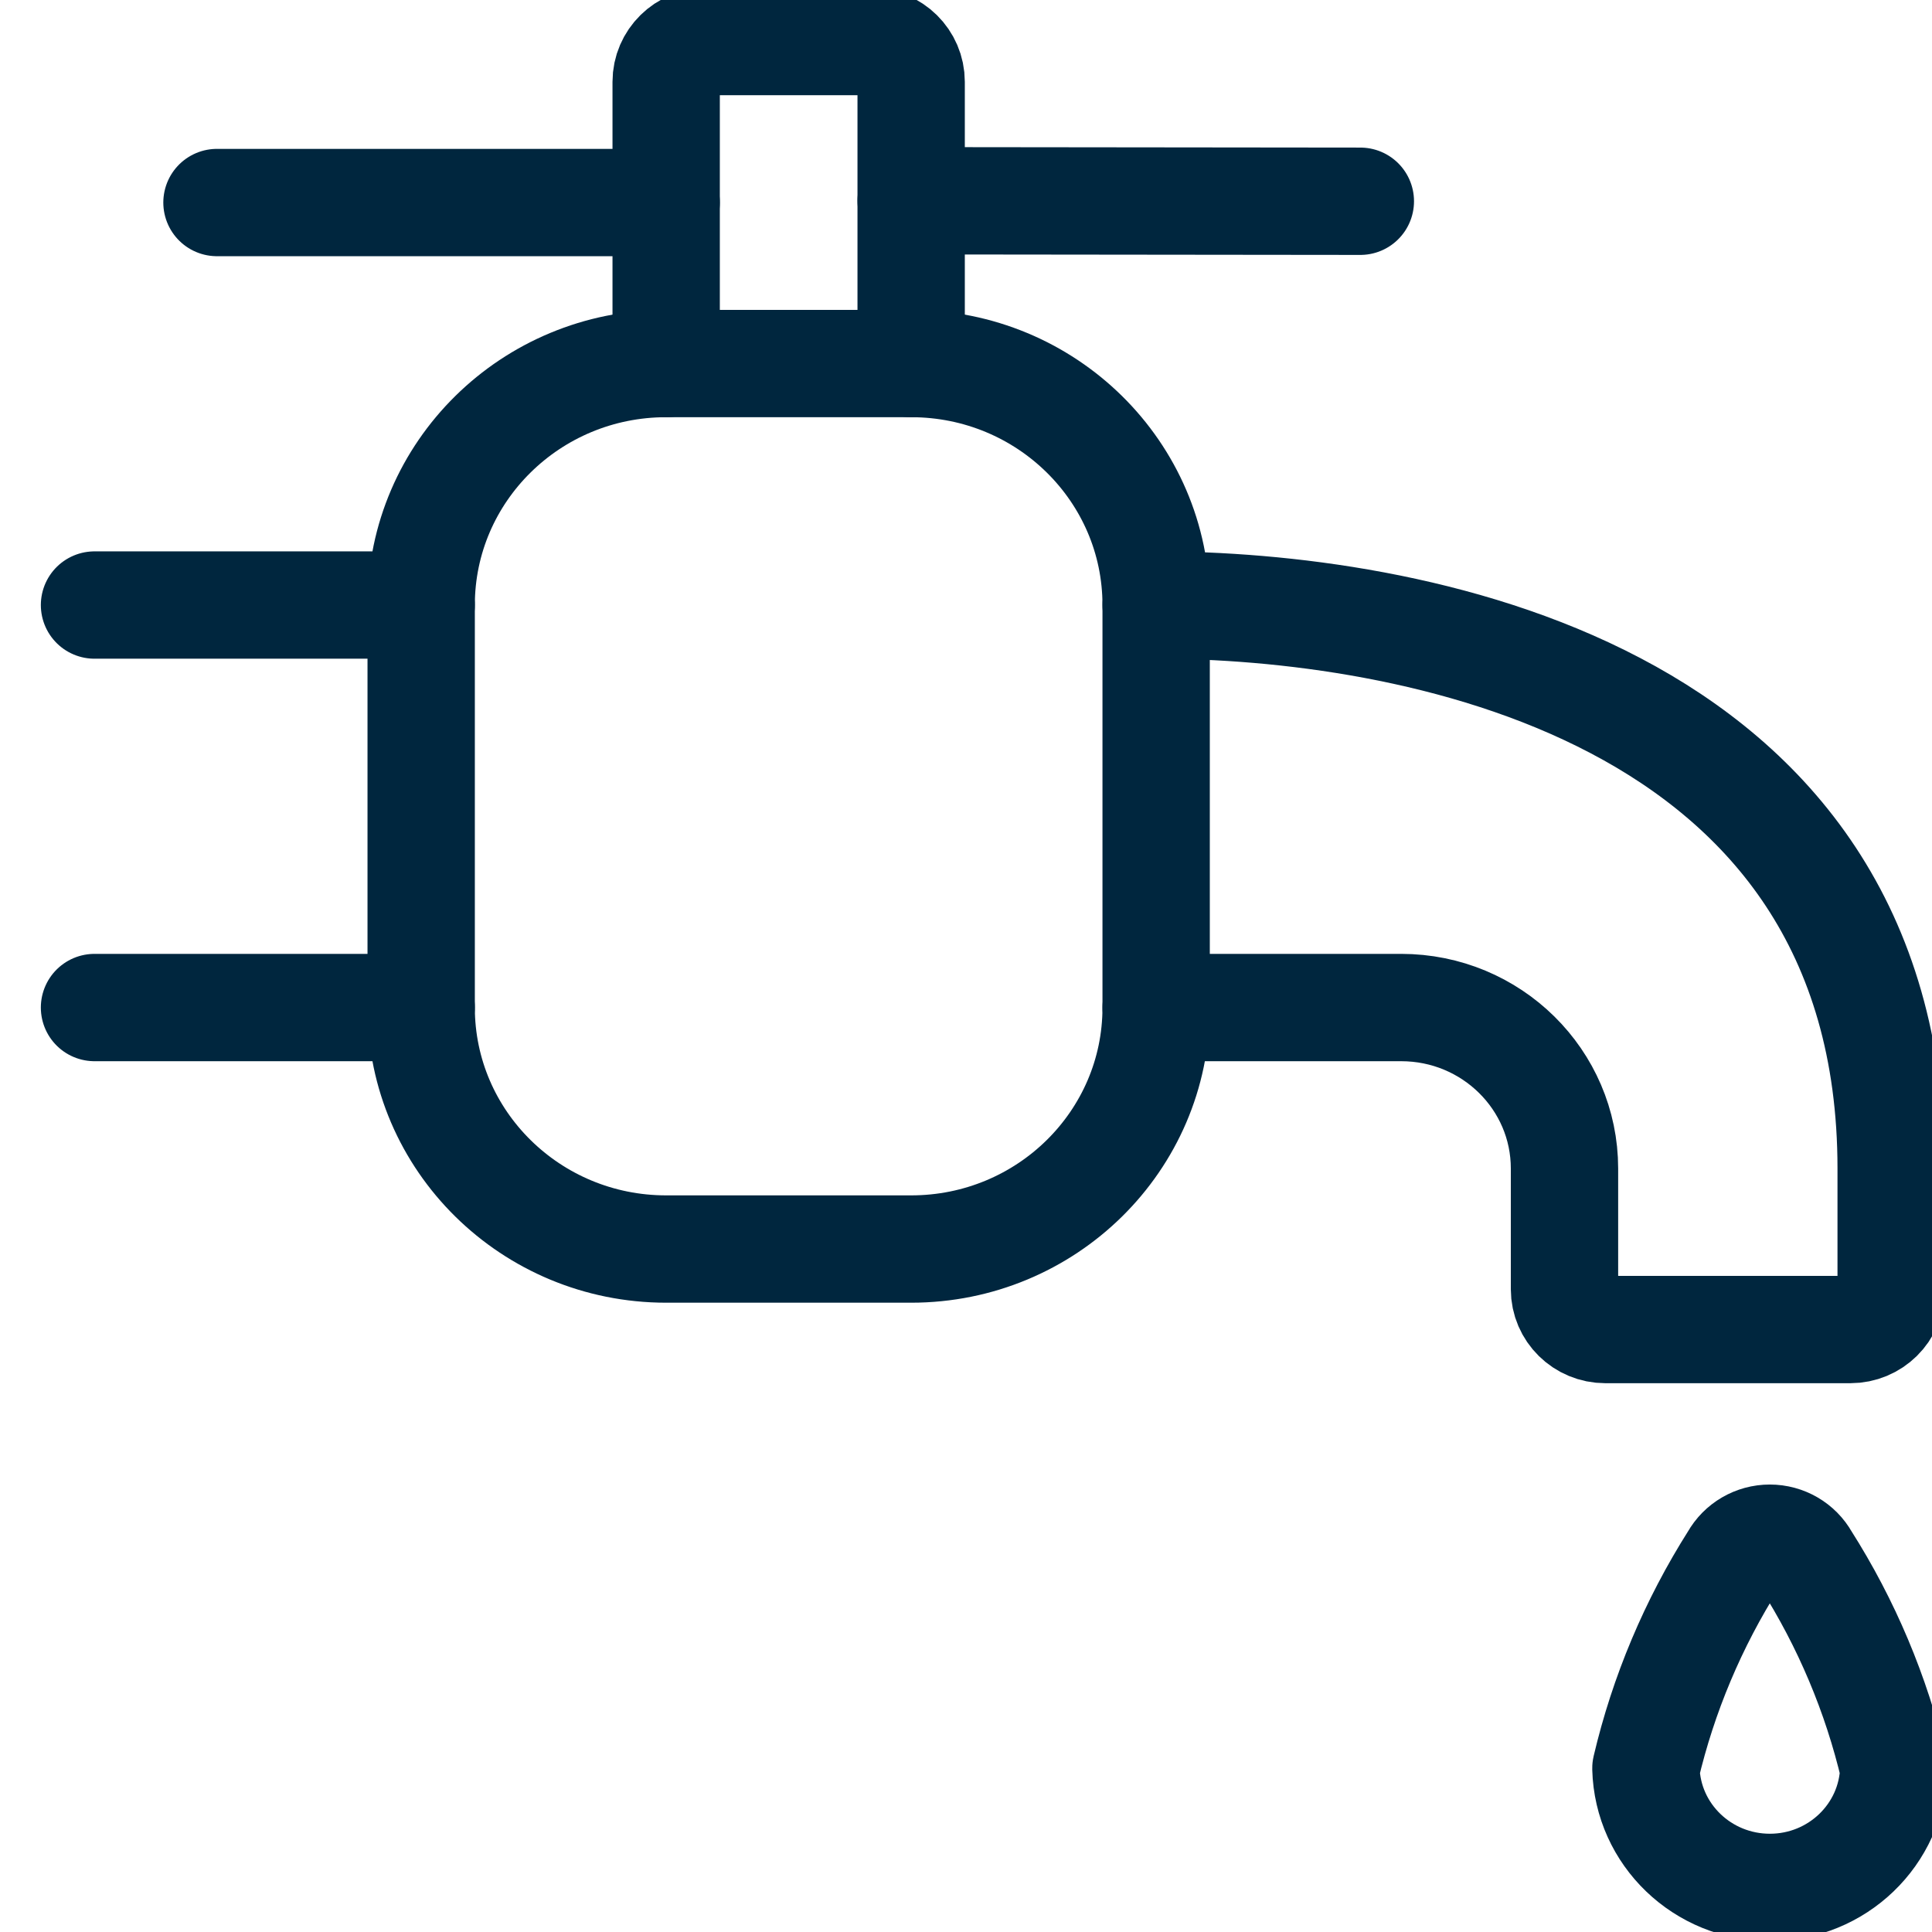
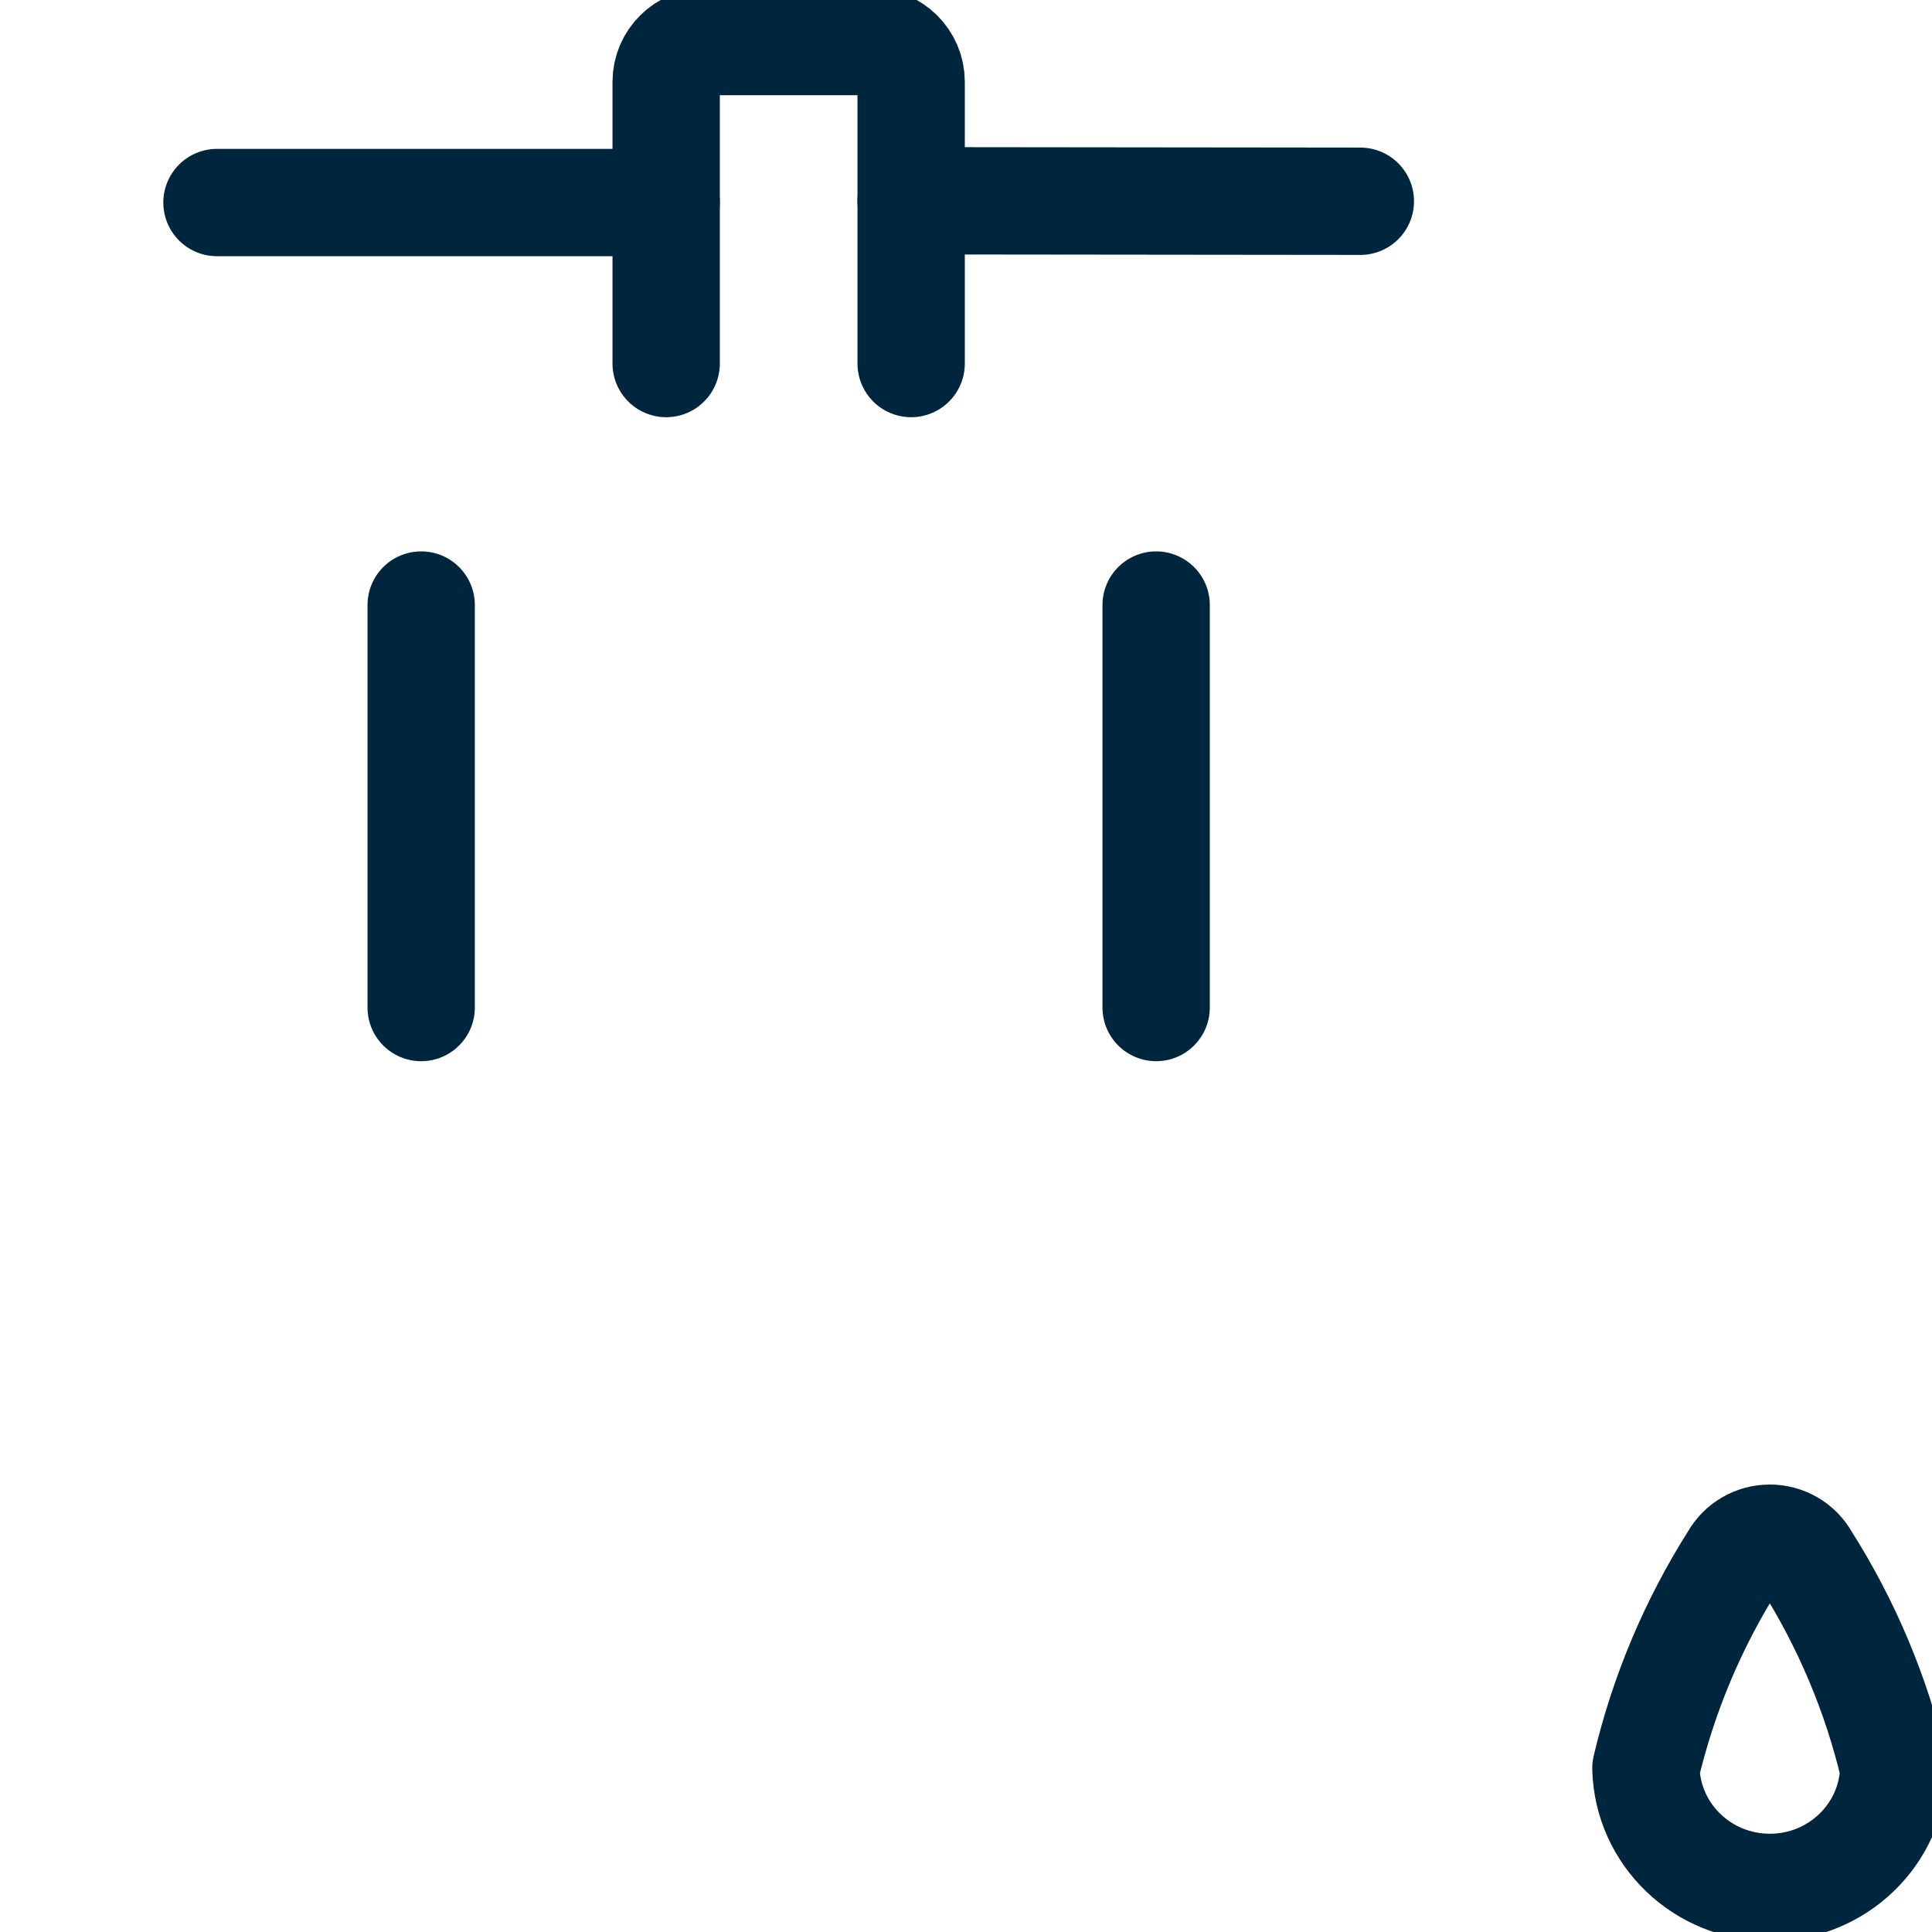
<svg xmlns="http://www.w3.org/2000/svg" width="36px" height="36px" viewBox="0 0 36 36" version="1.1">
  <title>Venue/Icon/HotWater</title>
  <desc>Created with Sketch.</desc>
  <g id="Venue/Icon/HotWater" stroke="none" stroke-width="1" fill="none" fill-rule="evenodd" stroke-linecap="round" stroke-linejoin="round">
    <g id="water-protection-faucet" transform="translate(1, 0)" stroke="#00263E" stroke-width="2">
      <path d="M34.288,32.95 C34.256,34.185 33.231,35.169 31.979,35.169 C30.726,35.169 29.701,34.185 29.669,32.95 C29.994,31.57 30.549,30.252 31.311,29.05 C31.445,28.811 31.7,28.662 31.978,28.662 C32.255,28.662 32.511,28.811 32.644,29.05 C33.408,30.252 33.963,31.57 34.288,32.95 L34.288,32.95 Z" id="Path" />
-       <path d="M0.761,11.274 L6.848,11.274 C6.848,8.789 8.892,6.774 11.413,6.774 L15.978,6.774 C18.5,6.774 20.543,8.789 20.543,11.274 C25.109,11.274 34.239,12.774 34.239,21.774 L34.239,24.024 C34.239,24.438 33.898,24.774 33.478,24.774 L28.913,24.774 C28.493,24.774 28.152,24.438 28.152,24.024 L28.152,21.774 C28.152,20.117 26.79,18.774 25.109,18.774 L20.543,18.774 C20.543,21.259 18.5,23.274 15.978,23.274 L11.413,23.274 C8.892,23.274 6.848,21.259 6.848,18.774 L0.761,18.774" id="Path" />
      <path d="M15.978,6.774 L15.978,1.524 C15.978,1.11 15.638,0.774 15.217,0.774 L12.174,0.774 C11.754,0.774 11.413,1.11 11.413,1.524 L11.413,6.774" id="Path" />
      <path d="M11.413,3.774 L3.043,3.774" id="Path" />
      <path d="M24.348,3.75 L15.978,3.741" id="Path" />
      <path d="M6.848,11.274 L6.848,18.774" id="Path" />
      <path d="M20.543,11.274 L20.543,18.774" id="Path" />
    </g>
  </g>
</svg>